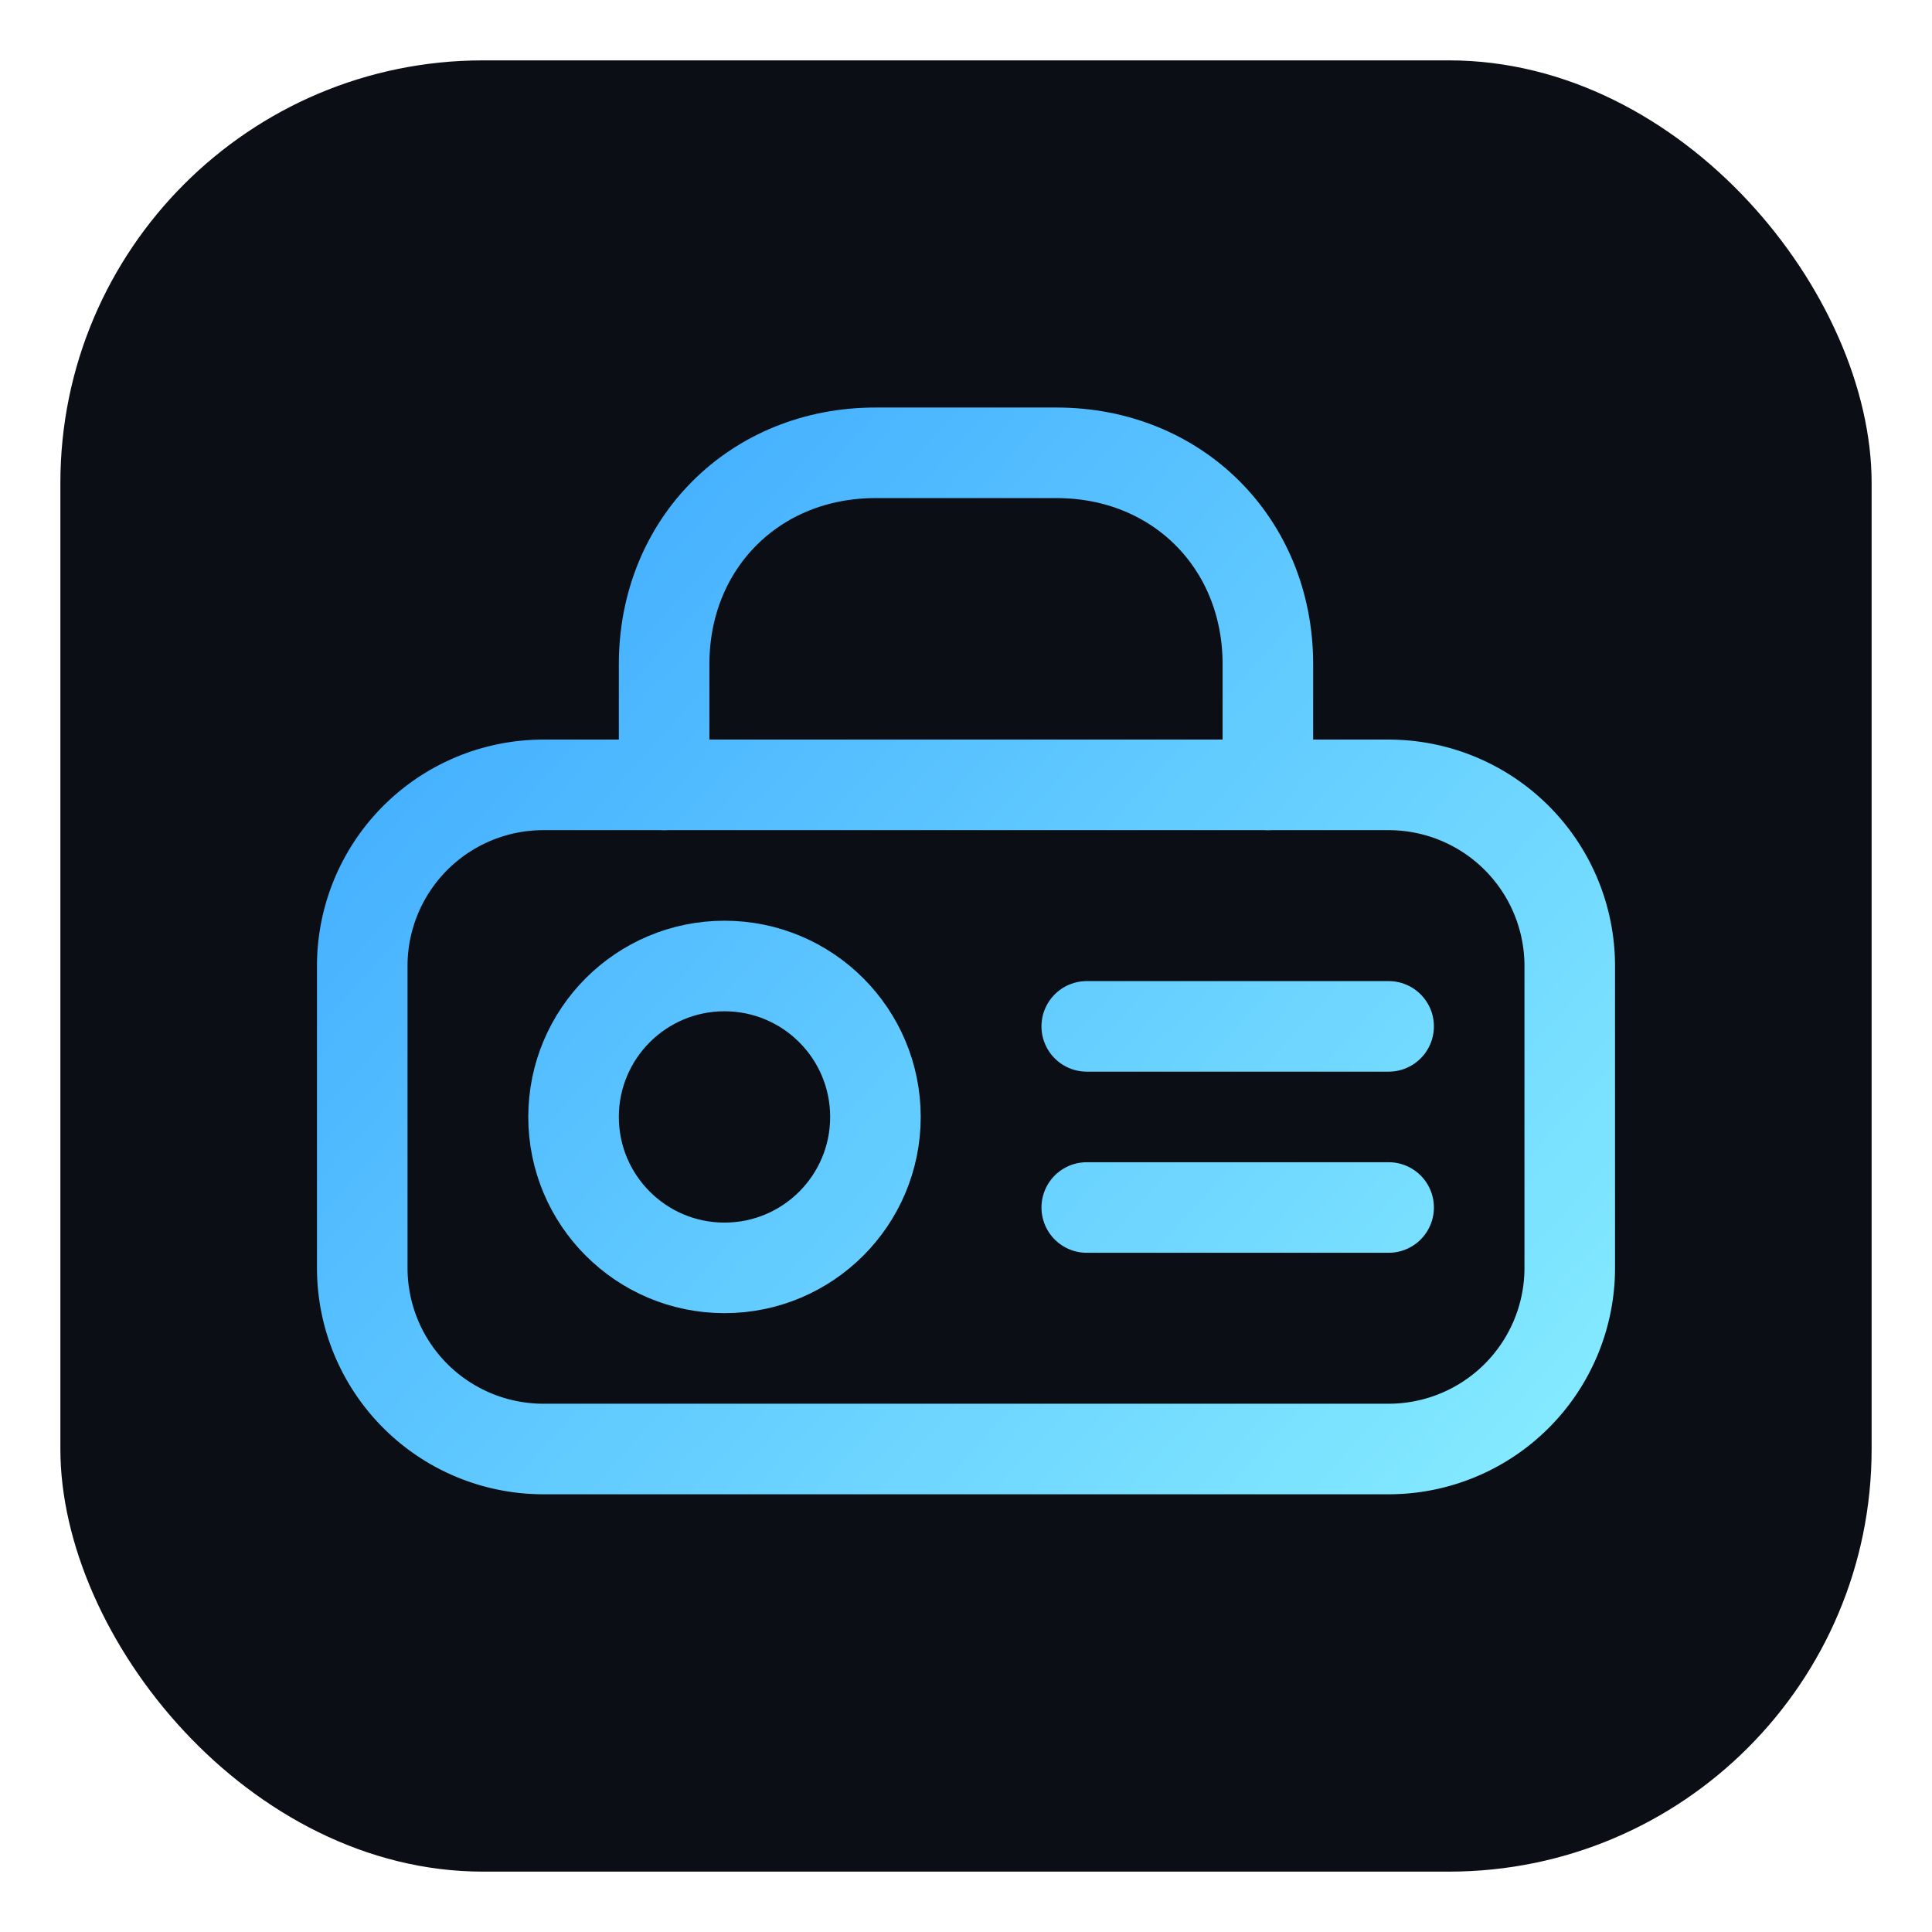
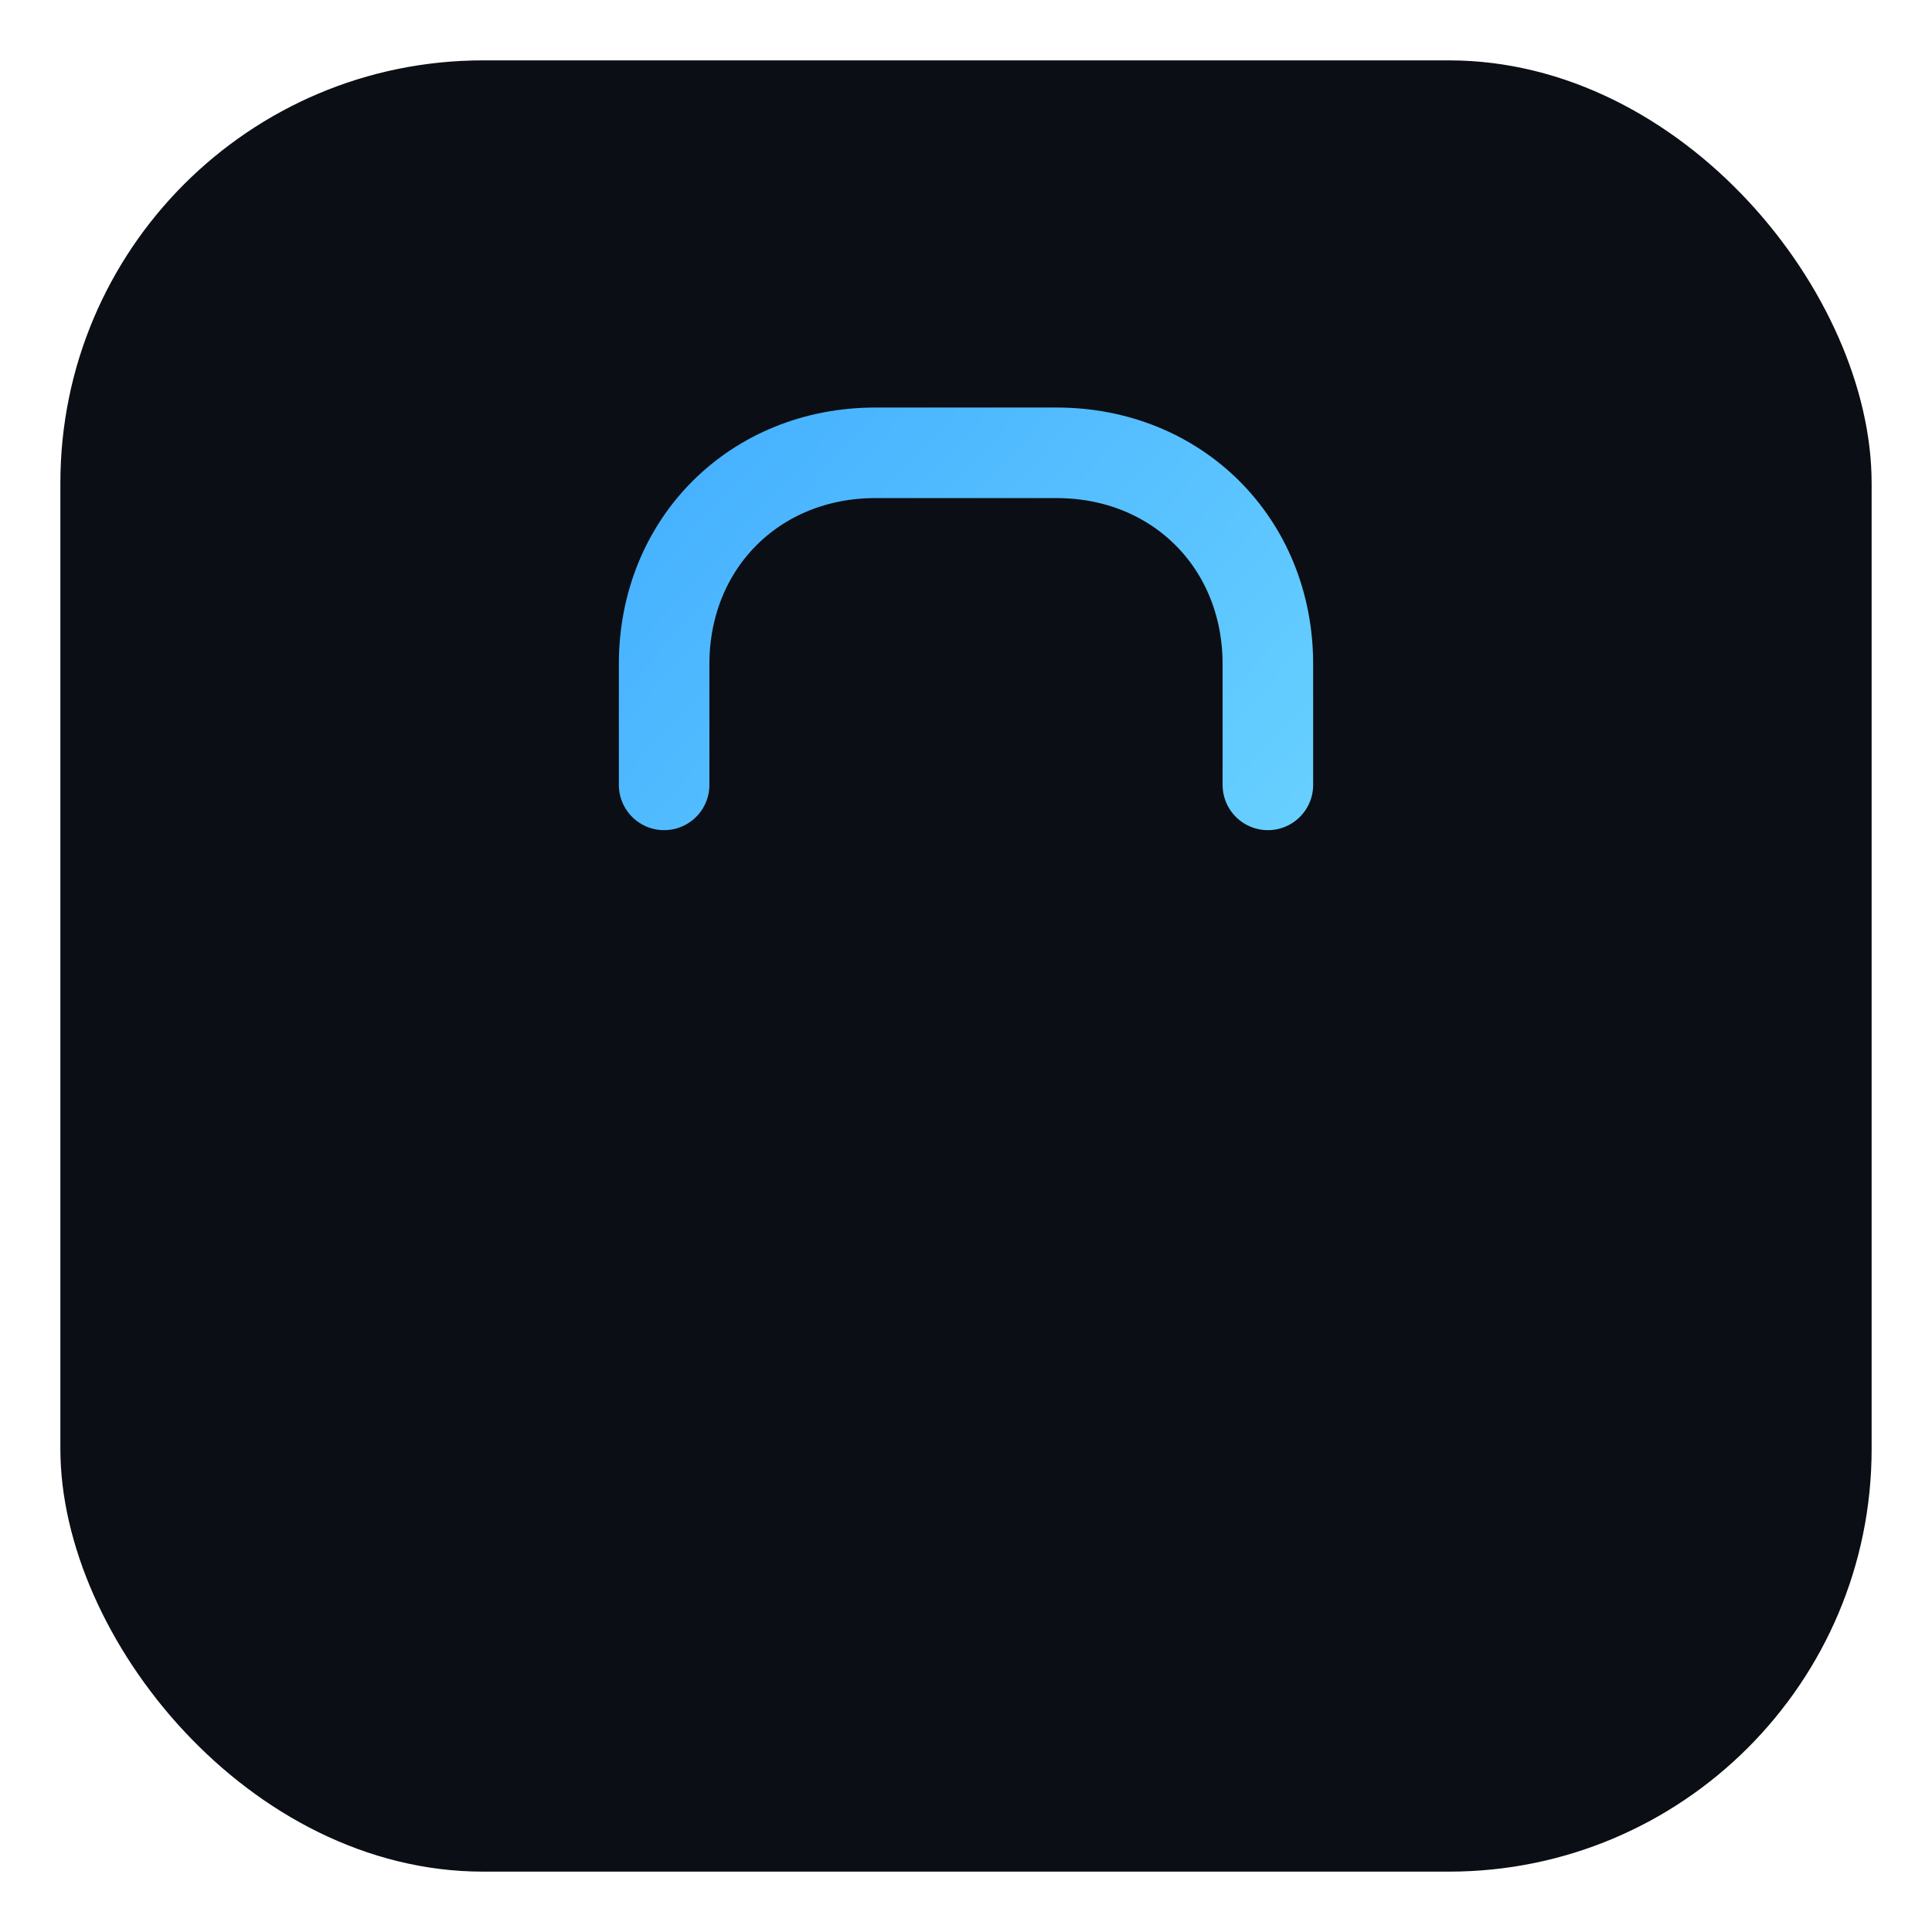
<svg xmlns="http://www.w3.org/2000/svg" viewBox="0 0 64 64" role="img" aria-label="Boy and a Scanner">
  <defs>
    <linearGradient id="g" x1="10" y1="12" x2="54" y2="52" gradientUnits="userSpaceOnUse">
      <stop offset="0" stop-color="#36a2ff" />
      <stop offset="1" stop-color="#8af0ff" />
    </linearGradient>
  </defs>
  <rect x="2" y="2" width="60" height="60" rx="14" fill="#0b0e14" />
-   <path d="M18 26h28a6 6 0 0 1 6 6v10a6 6 0 0 1-6 6H18a6 6 0 0 1-6-6V32a6 6 0 0 1 6-6Z" fill="none" stroke="url(#g)" stroke-width="3" />
  <path d="M22 26v-4c0-4 3-7 7-7h6c4 0 7 3 7 7v4" fill="none" stroke="url(#g)" stroke-width="3" stroke-linecap="round" />
-   <circle cx="24" cy="37" r="5" fill="none" stroke="url(#g)" stroke-width="3" />
-   <path d="M36 34h10M36 40h10" stroke="url(#g)" stroke-width="3" stroke-linecap="round" />
</svg>